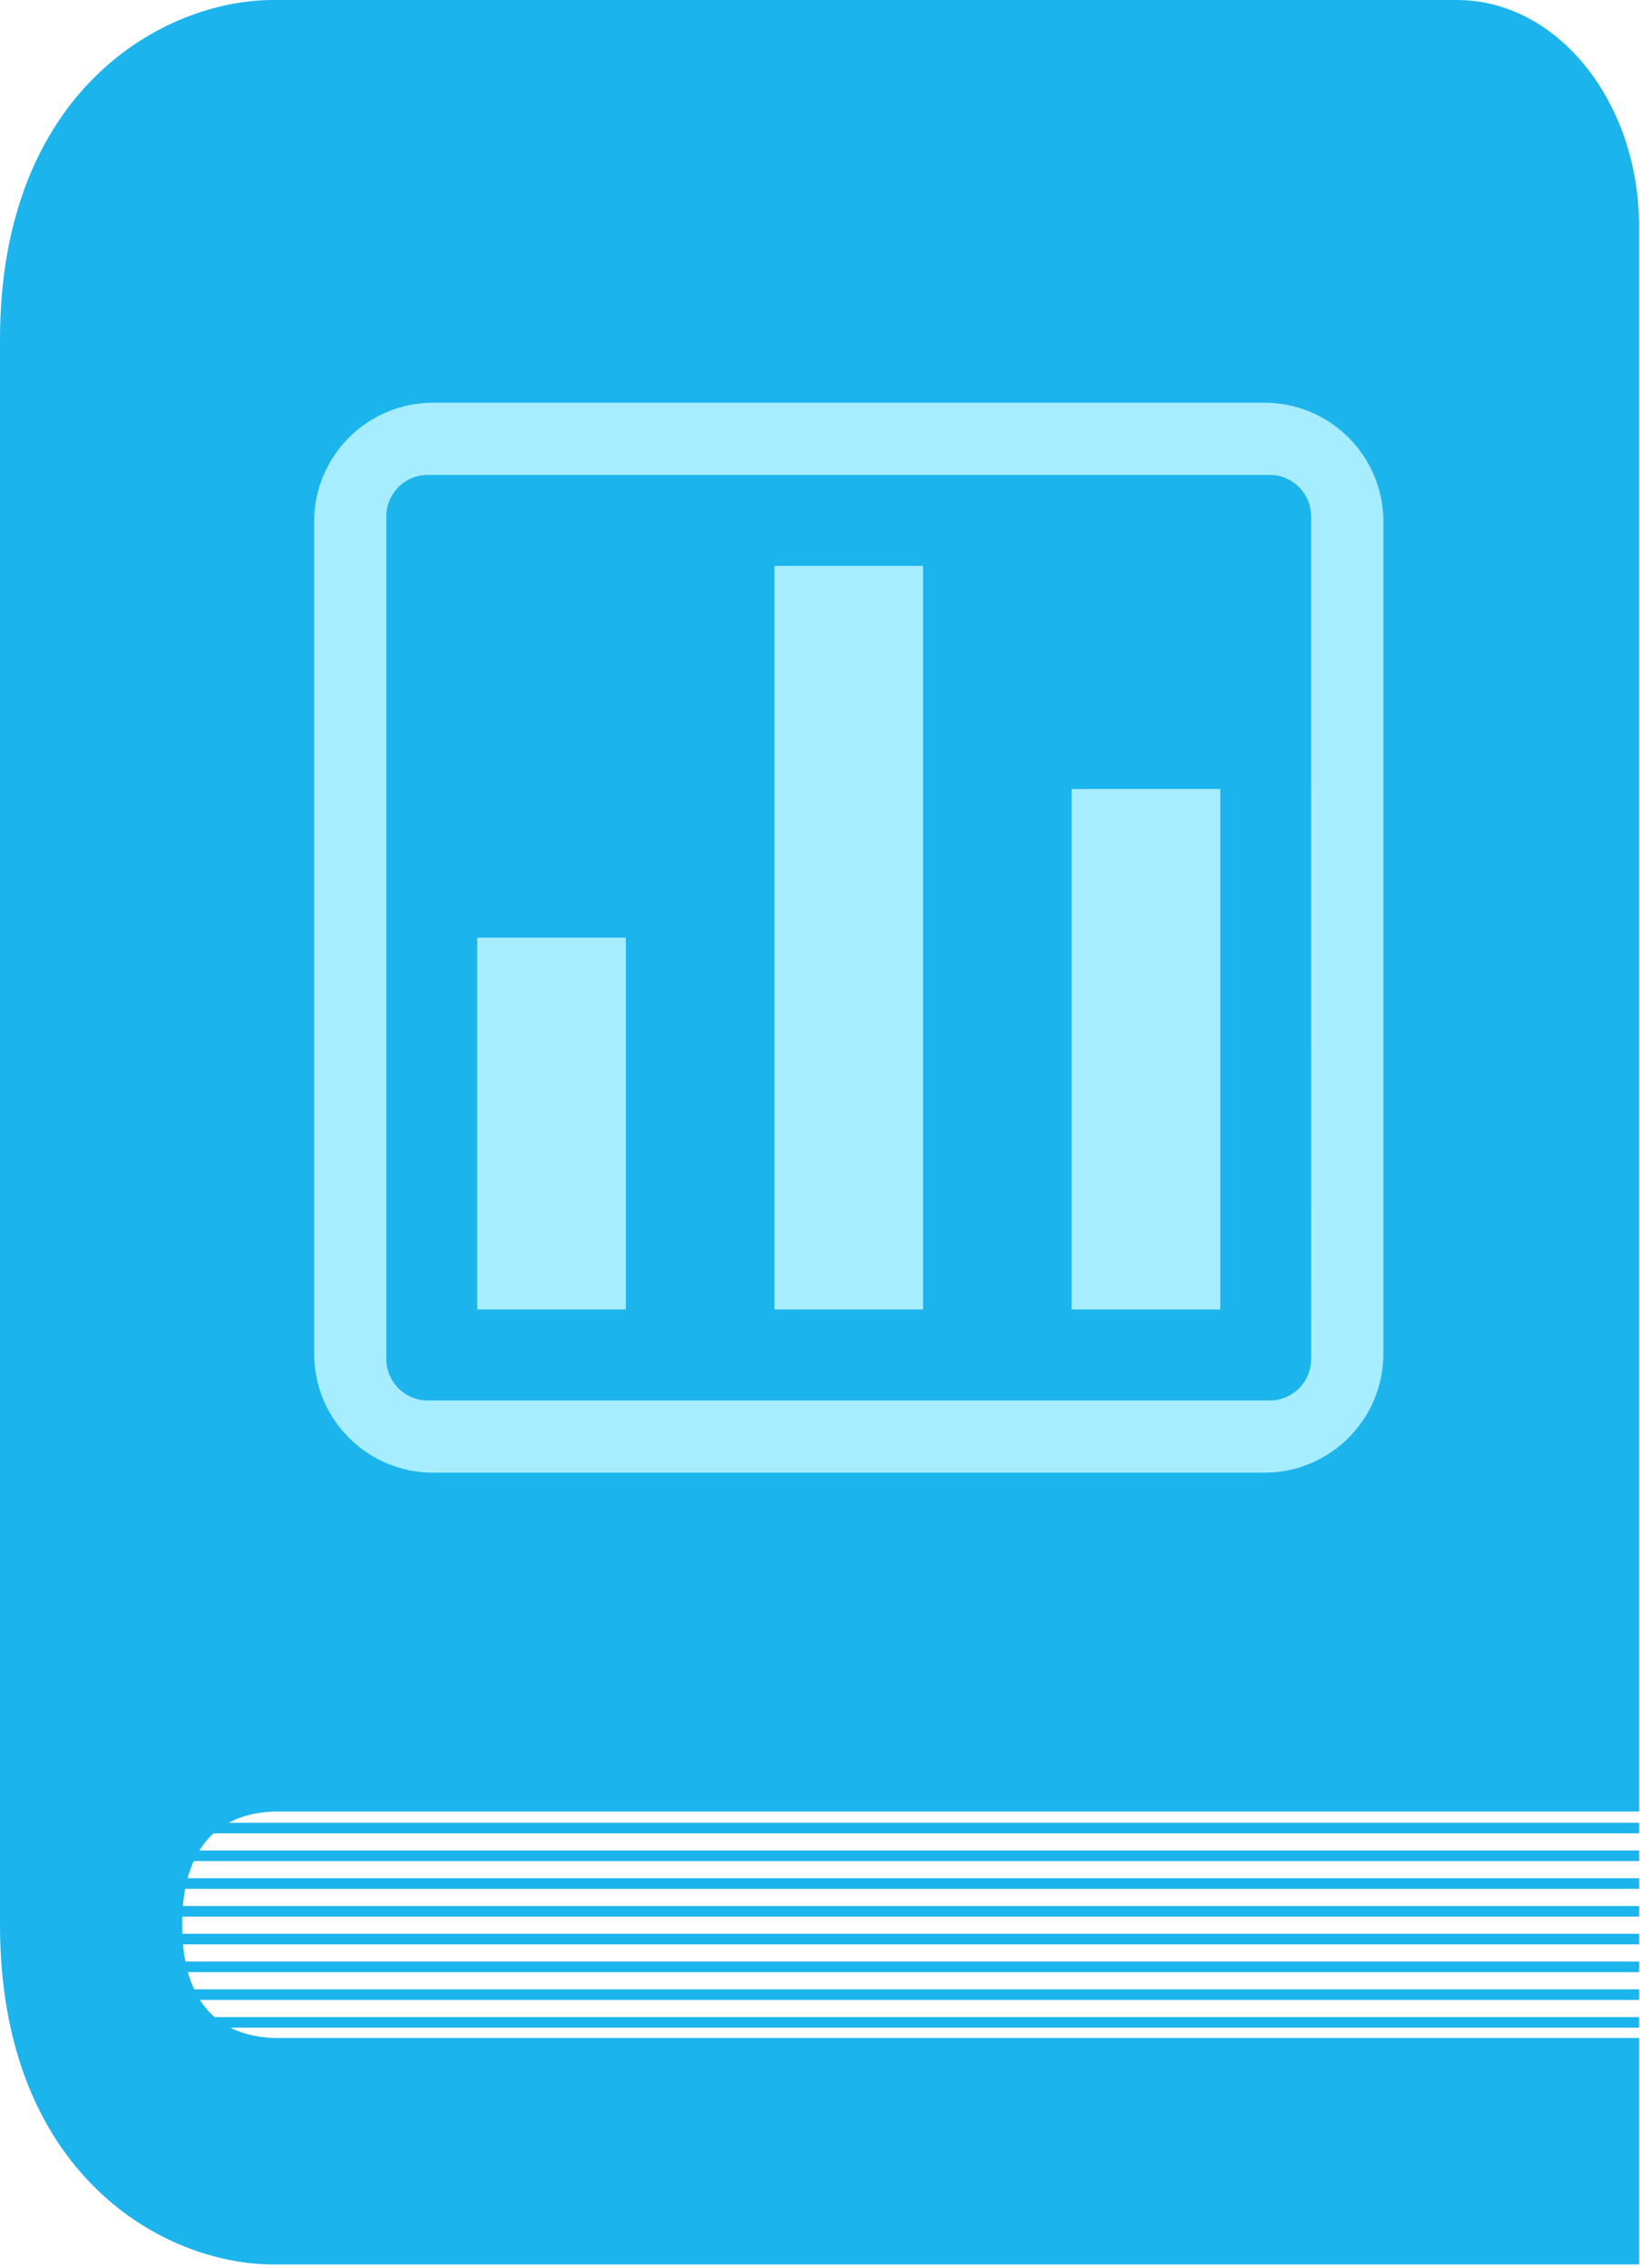
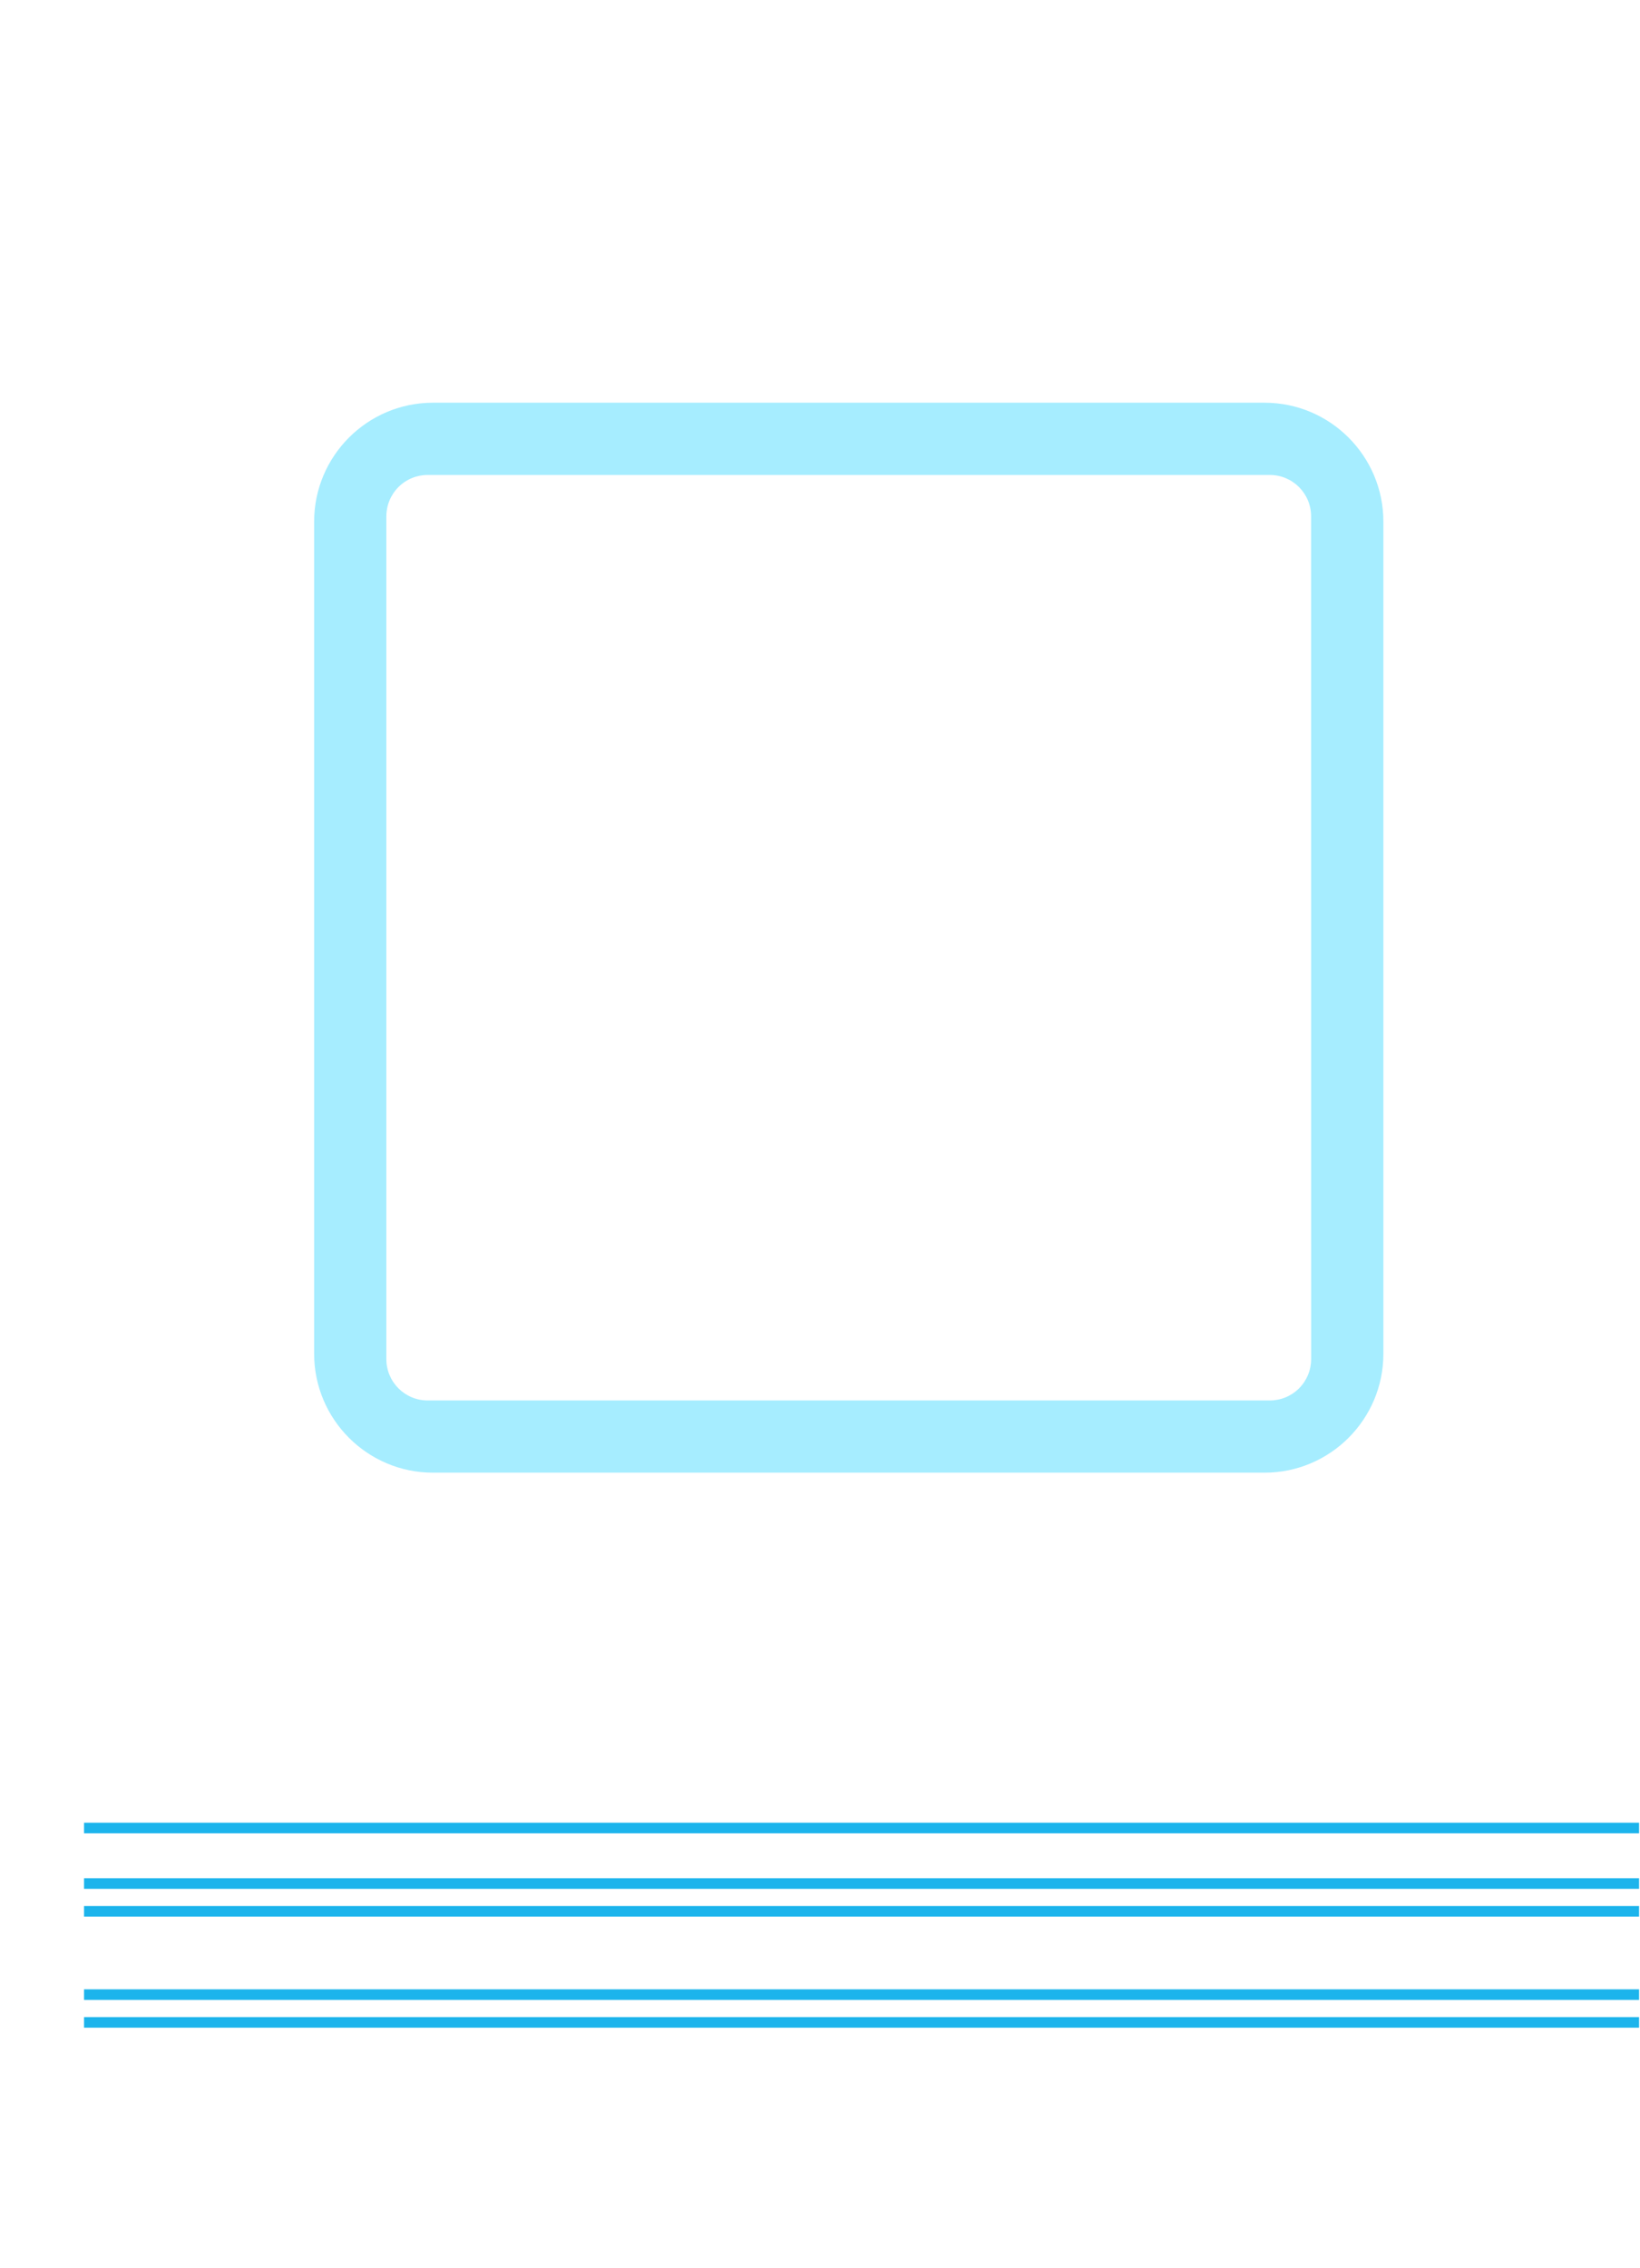
<svg xmlns="http://www.w3.org/2000/svg" width="100%" height="100%" viewBox="0 0 178 246" version="1.1" xml:space="preserve" style="fill-rule:evenodd;clip-rule:evenodd;stroke-linejoin:round;stroke-miterlimit:2;">
  <g>
    <g>
      <g>
-         <path d="M-0,36.841l-0,171.926c-0,27.03 17.731,36.842 29.65,36.842l148.25,-0l-0,-24.561l-148.131,-0c-4.567,-0.147 -10.002,-2.383 -10.002,-12.281c-0,-9.898 5.435,-12.133 10.002,-12.28l148.131,-0l-0,-171.926c-0,-13.545 -8.865,-24.561 -19.767,-24.561l-128.483,-0c-11.919,-0 -29.65,9.812 -29.65,36.841Z" style="fill:#1cb4ec;fill-rule:nonzero;" />
-       </g>
+         </g>
      <g>
        <rect x="9.123" y="197.699" width="168.777" height="1.149" style="fill:#1cb4ec;" />
-         <rect x="9.123" y="200.71" width="168.777" height="1.149" style="fill:#1cb4ec;" />
        <rect x="9.123" y="203.722" width="168.777" height="1.149" style="fill:#1cb4ec;" />
        <rect x="9.123" y="206.734" width="168.777" height="1.149" style="fill:#1cb4ec;" />
-         <rect x="9.123" y="209.746" width="168.777" height="1.149" style="fill:#1cb4ec;" />
-         <rect x="9.123" y="212.758" width="168.777" height="1.149" style="fill:#1cb4ec;" />
        <rect x="9.123" y="215.77" width="168.777" height="1.149" style="fill:#1cb4ec;" />
        <rect x="9.123" y="218.782" width="168.777" height="1.149" style="fill:#1cb4ec;" />
      </g>
    </g>
    <g>
      <g>
        <path d="M34.096,56.575l-0,90.262c-0,7.111 5.783,12.895 12.894,12.895l90.263,-0c7.111,-0 12.895,-5.784 12.895,-12.895l-0,-90.262c-0,-7.112 -5.784,-12.895 -12.895,-12.895l-90.263,0c-7.111,0 -12.894,5.783 -12.894,12.895Zm108.212,90.839c0,1.19 -0.472,2.331 -1.314,3.172c-0.841,0.841 -1.982,1.314 -3.172,1.314c-16.645,0 -74.759,0 -91.403,0c-2.477,0 -4.486,-2.008 -4.486,-4.486l0,-91.414c0,-1.189 0.473,-2.33 1.314,-3.172c0.841,-0.841 1.982,-1.313 3.172,-1.313c16.644,-0 74.754,-0 91.397,-0c2.478,-0 4.486,2.008 4.486,4.485c0.001,16.645 0.005,74.768 0.006,91.414Z" style="fill:#a6edff;fill-rule:nonzero;" />
      </g>
    </g>
-     <path d="M84.057,61.381l16.13,0l-0,80.649l-16.13,0l-0,-80.649Zm32.259,24.195l16.13,0l0,56.454l-16.13,0l0,-56.454Zm-64.519,16.13l16.13,-0l-0,40.324l-16.13,0l0,-40.324Z" style="fill:#a6edff;fill-rule:nonzero;" />
  </g>
</svg>